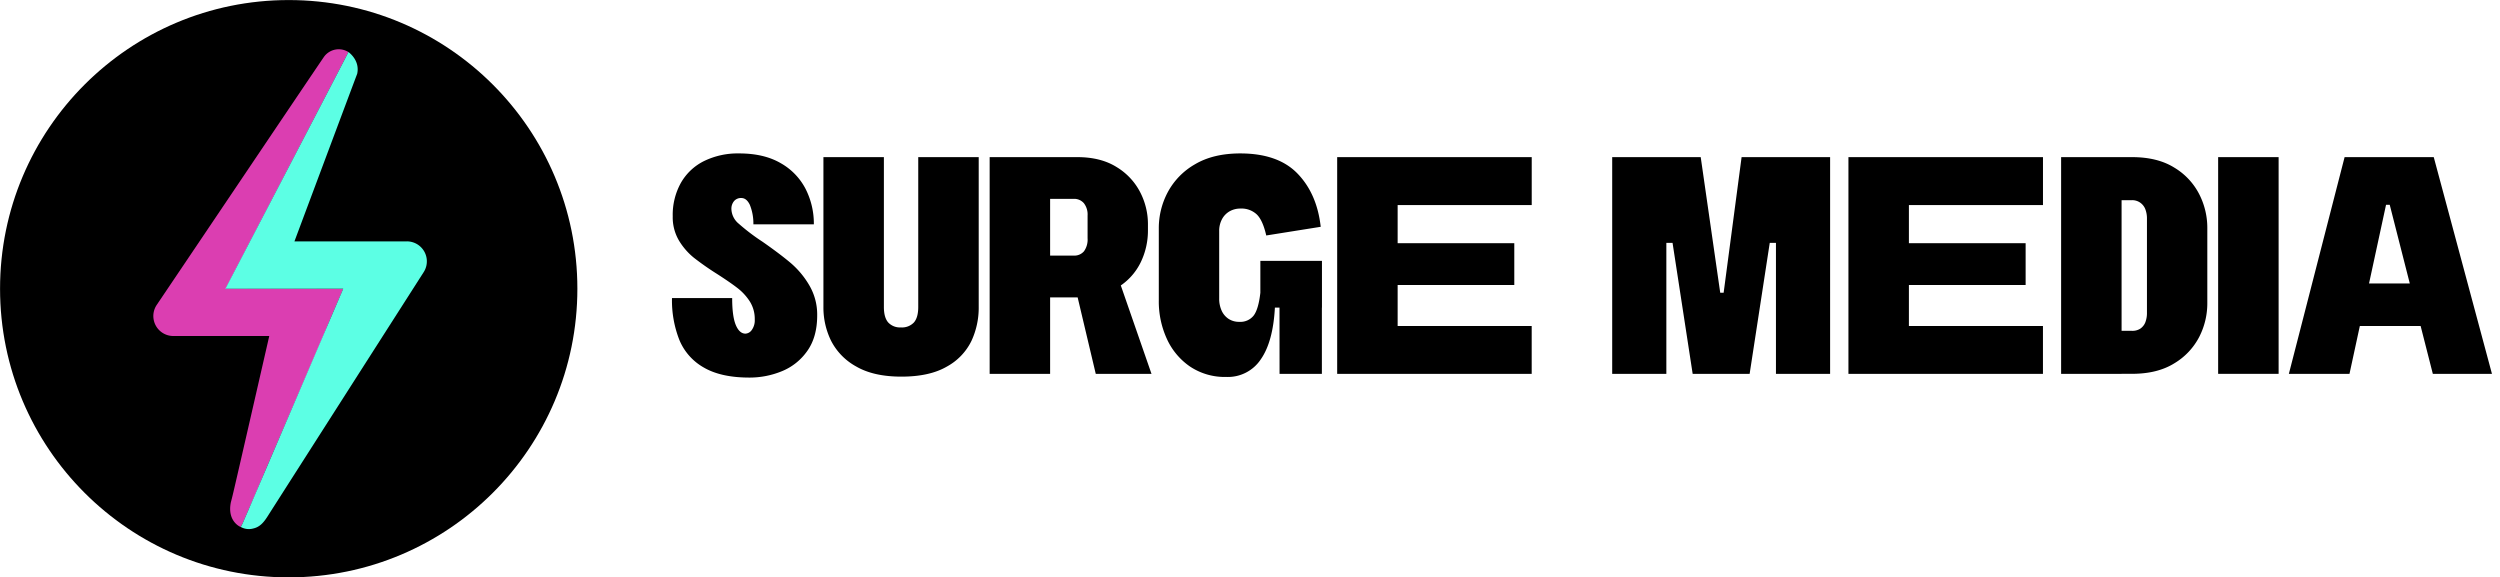
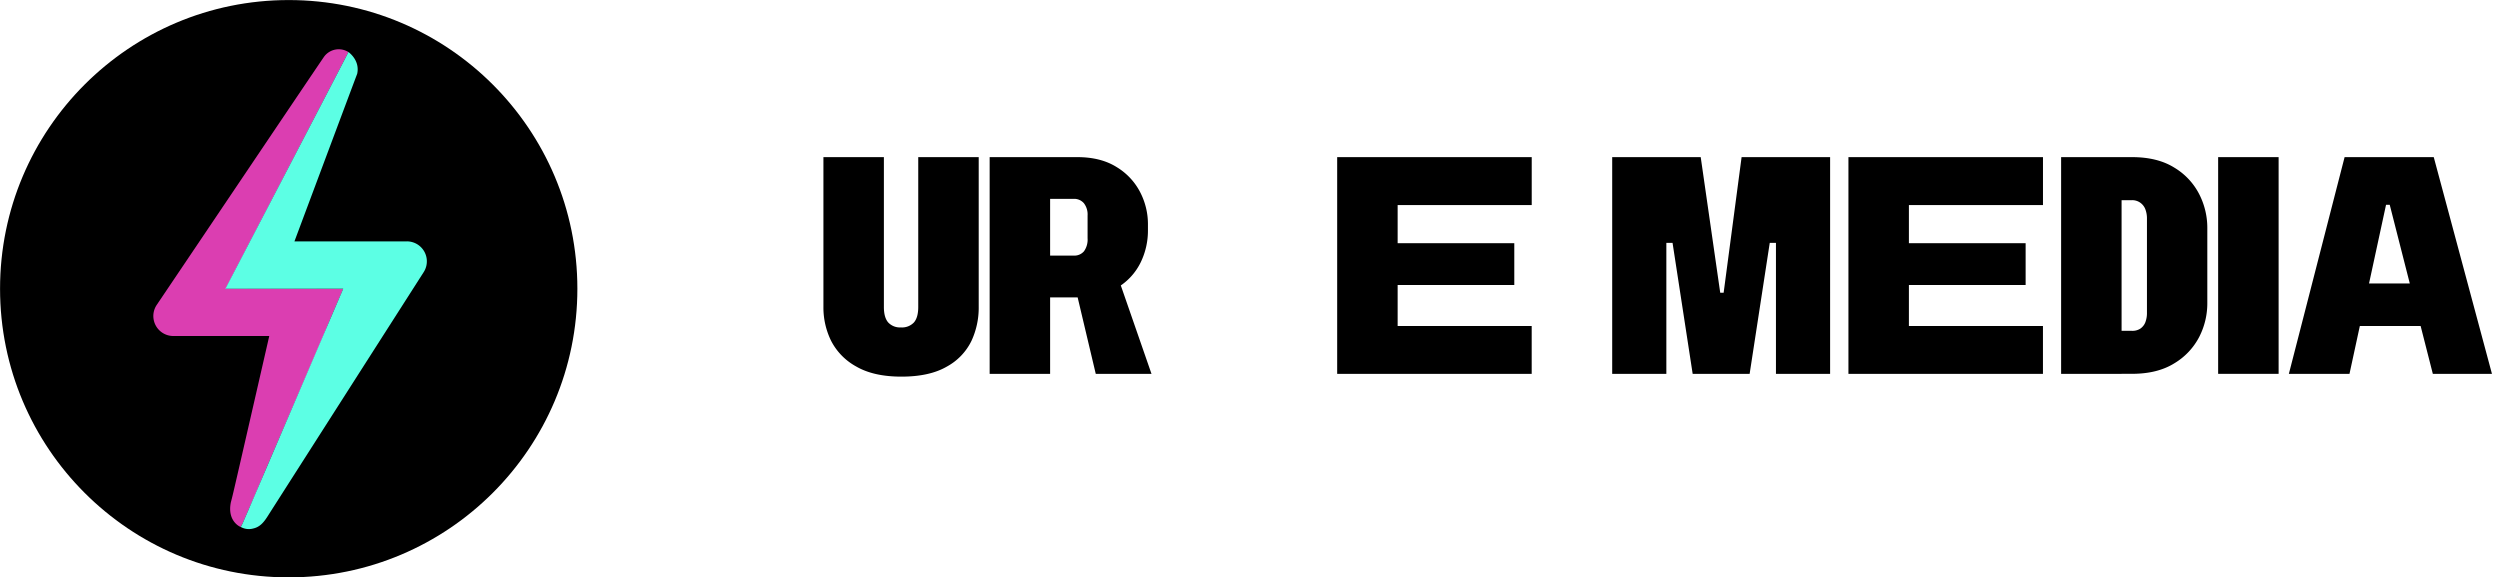
<svg xmlns="http://www.w3.org/2000/svg" id="Layer_1" data-name="Layer 1" viewBox="0 0 950.94 219.64">
  <defs>
    <style>.cls-1{fill:#db3eb1;}.cls-2{fill:#5cffe4;}</style>
  </defs>
  <circle cx="109.82" cy="109.82" r="109.8" />
  <path class="cls-1" d="M91.56,200.47c-.48-.19-5.18-2.39-3.74-9.44.51-1.87.94-3.76,1.38-5.65,1.4-5.93,13.22-57.57,13.22-57.57H65.91A7.6,7.6,0,0,1,59.6,116c18-26.69,60.34-89.61,63.67-94.43a6.91,6.91,0,0,1,9.27-1.76c-.86,1.89-46.08,88.8-46.63,89.93l44.67.13c-.35.82-3.32,7.7-4.57,10.62-1.5,3.5-2.87,7.06-4.37,10.56-1,2.4-18.94,43.77-20.44,47.33-1.21,2.86-2.39,5.73-3.61,8.58-1,2.47-2.15,4.92-3.23,7.38-.67,1.54-1.34,3.08-2,4.62C92.14,199.36,91.77,200.06,91.56,200.47Z" />
  <path class="cls-2" d="M135.86,28.1c1.12-5-2.92-8-3.32-8.32-.86,1.88-46.83,90.05-46.83,90.05l44.84,0s-35.11,82-36.19,84.46c-.67,1.54-1.34,3.08-2,4.62-.24.52-.51,1-.77,1.54a6.3,6.3,0,0,0,4.72.58c2.55-.56,4-2.36,5.32-4.38,5.41-8.5,43.21-67.62,59.54-93.15a7.6,7.6,0,0,0-6.41-11.69H112S135,30.3,135.86,28.1Z" />
-   <path d="M281,85.09a77,77,0,0,0,9,6.83q6.58,4.59,10.71,8.07a33.12,33.12,0,0,1,7.13,8.54,22,22,0,0,1,3,11.42q0,8.24-3.77,13.54a21.78,21.78,0,0,1-9.66,7.71,32.22,32.22,0,0,1-12.36,2.42q-10.71,0-17.25-3.77a21.45,21.45,0,0,1-9.36-10.48,41,41,0,0,1-2.83-16H278.5c0,4.56.45,8,1.35,10.19s2.14,3.35,3.71,3.35a3.12,3.12,0,0,0,2.41-1.41,6.27,6.27,0,0,0,1.12-4,12.44,12.44,0,0,0-1.88-6.83,20.28,20.28,0,0,0-4.71-5.12q-2.83-2.19-7.77-5.36A105.94,105.94,0,0,1,263.89,98a25,25,0,0,1-5.65-6.54,17.37,17.37,0,0,1-2.35-9.18A25,25,0,0,1,259,69.55a20.71,20.71,0,0,1,8.83-8.3,29.19,29.19,0,0,1,13.36-2.89q9.42,0,15.78,3.71a23.76,23.76,0,0,1,9.48,9.83,29.18,29.18,0,0,1,3.12,13.43h-23a18.92,18.92,0,0,0-1.35-7.42c-.83-1.73-1.91-2.59-3.24-2.59a3.43,3.43,0,0,0-2.77,1.18,4.53,4.53,0,0,0-1,3.06A7.53,7.53,0,0,0,281,85.09Z" />
  <path d="M325.63,139.38a23.24,23.24,0,0,1-9.54-9.83,28.71,28.71,0,0,1-2.88-12.66V59.77h23v57q0,4,1.65,5.89a6.09,6.09,0,0,0,4.83,1.88,6.23,6.23,0,0,0,4.94-1.88q1.65-1.89,1.65-5.89v-57h23v57.12a29.94,29.94,0,0,1-2.76,12.77,22.18,22.18,0,0,1-9.36,9.78q-6.6,3.83-17.31,3.82Q332.29,143.26,325.63,139.38Z" />
  <path d="M424.82,63.6a24,24,0,0,1,8.95,9.66,26.44,26.44,0,0,1,2.88,11.83V87.8a27.6,27.6,0,0,1-2.71,11.89,22.83,22.83,0,0,1-8.71,9.6q-6,3.83-15.43,3.83H399.44V142.2h-23V59.77H409.8Q418.76,59.77,424.82,63.6ZM413.69,82a7,7,0,0,0-1.41-4.71,4.86,4.86,0,0,0-3.89-1.65h-8.95V97.22h8.95a4.79,4.79,0,0,0,3.94-1.65,7.6,7.6,0,0,0,1.36-4.94Zm11.18,22.37L438,142.2h-21.2l-7.42-31.32Z" />
-   <path d="M452.68,139.44a25.5,25.5,0,0,1-8.83-10.54,34.12,34.12,0,0,1-3.07-14.6V86.86a29.09,29.09,0,0,1,3.42-13.78,26.8,26.8,0,0,1,10.36-10.6q6.94-4.11,17.19-4.12,14.37,0,21.79,7.66t8.83,20.25l-20.72,3.3q-1.31-5.77-3.6-8a8.48,8.48,0,0,0-6.18-2.24,8.24,8.24,0,0,0-4.18,1.06,7.53,7.53,0,0,0-2.88,3,9.25,9.25,0,0,0-1.06,4.53v25.55a10.91,10.91,0,0,0,.94,4.71,7.33,7.33,0,0,0,2.65,3.12,7.19,7.19,0,0,0,4.06,1.12,6.44,6.44,0,0,0,5.48-2.41c1.21-1.61,2.06-4.5,2.53-8.66V99.22h23.43V117h-17.9q-.7,13-5.36,19.67a15,15,0,0,1-13.13,6.71A23.79,23.79,0,0,1,452.68,139.44Zm34-40.22h16.13v43H486.71Z" />
  <path d="M531.63,59.77V142.2h-23V59.77Zm51,0V78H516.79V59.77ZM576,92.51v15.9H516.79V92.51ZM582.62,124V142.2H516.79V124Z" />
  <path d="M613.24,59.77h33.67l7.42,51.58h1.3l6.83-51.58h33.67V142.2h-20.6V92.39h-2.36l-7.65,49.81H643.85L636.2,92.39h-2.36V142.2h-20.6Z" />
  <path d="M726.1,59.77V142.2h-23V59.77Zm51,0V78H711.26V59.77ZM770.5,92.51v15.9H711.26V92.51ZM777.09,124V142.2H711.26V124Z" />
  <path d="M784,59.77h23V142.2H784Zm10.37,66.07H811a5.49,5.49,0,0,0,3.12-.83,5.24,5.24,0,0,0,1.89-2.35,9.93,9.93,0,0,0,.64-3.77V83.09A9.69,9.69,0,0,0,816,79.5a5.38,5.38,0,0,0-2-2.47,5.28,5.28,0,0,0-3.06-.89h-16.6V59.77H811q9.66,0,16.07,4a25.09,25.09,0,0,1,9.48,10.13,28.09,28.09,0,0,1,3.06,12.71v28.73a28,28,0,0,1-3.06,12.78,25.21,25.21,0,0,1-9.48,10.07q-6.42,4-16.07,4h-16.6Z" />
  <path d="M866.73,59.77V142.2h-23V59.77Z" />
  <path d="M925.39,142.2,909,77.91h-1.41l-13.9,64.29H870.63l21.2-82.43h33.91l22.14,82.43Zm6.36-34.38V124h-43.1V107.82Z" />
</svg>